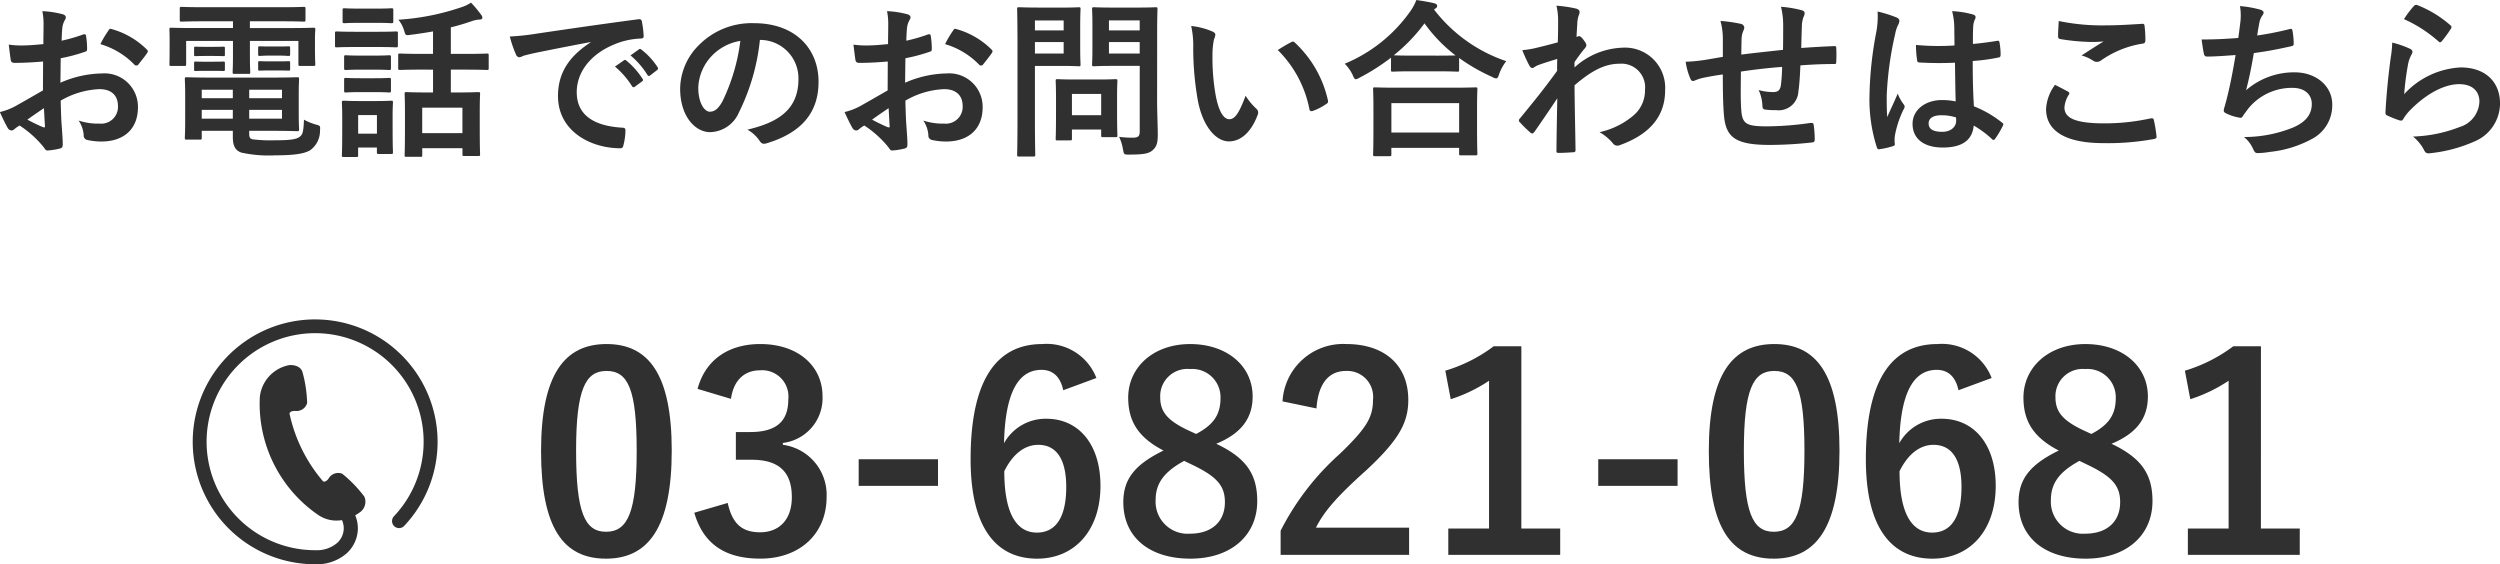
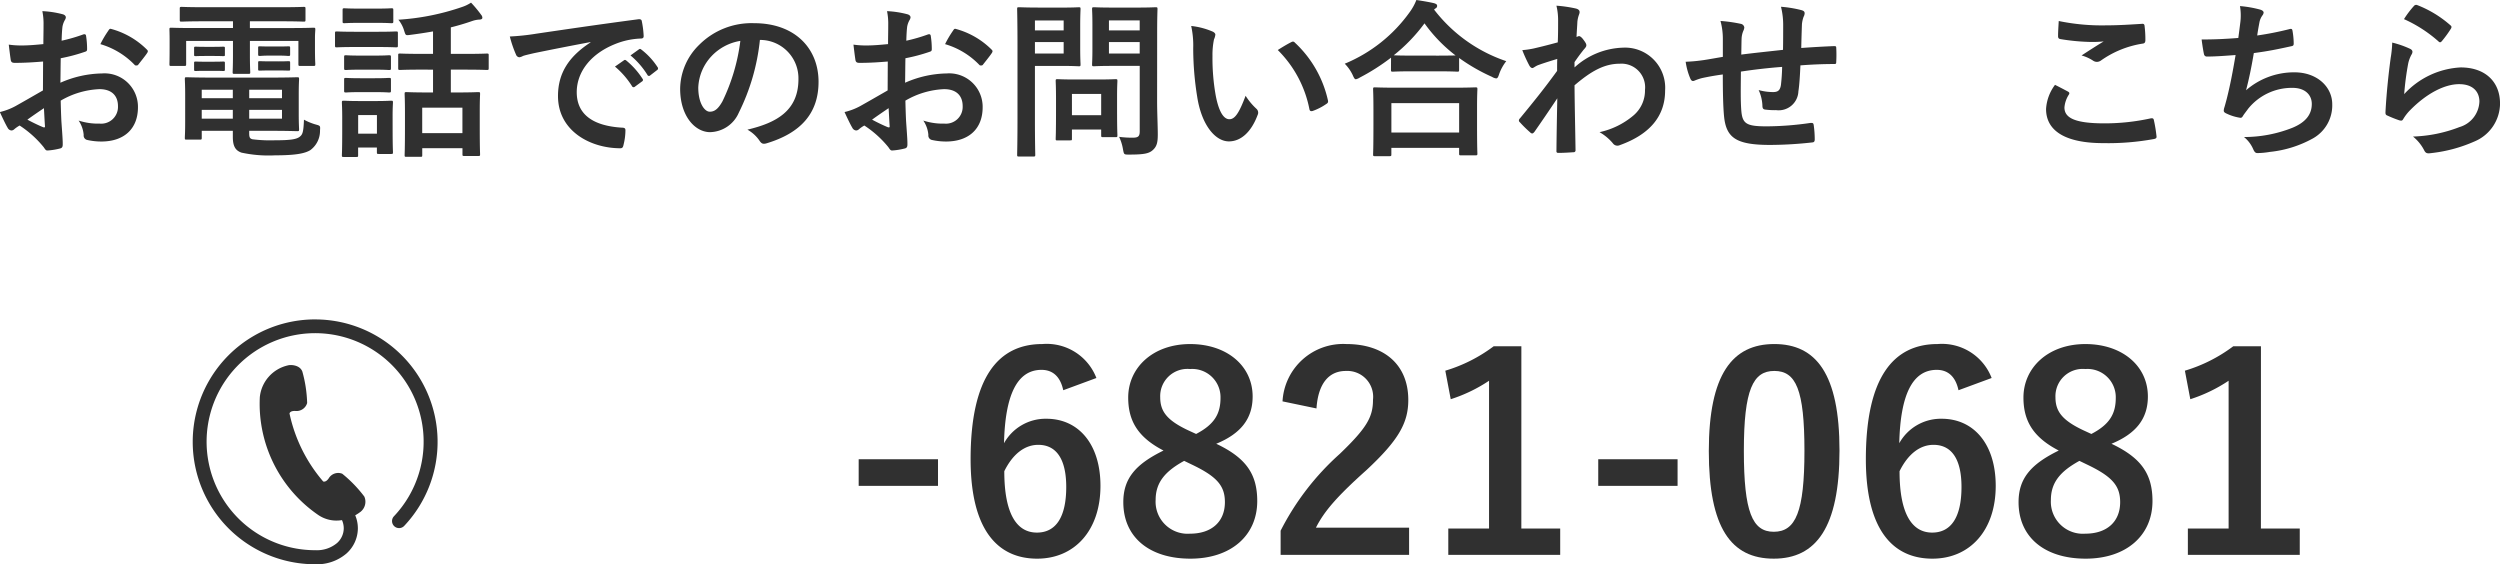
<svg xmlns="http://www.w3.org/2000/svg" width="266.369" height="60.121" viewBox="0 0 266.369 60.121">
  <g id="グループ_9" data-name="グループ 9" transform="translate(-345.188 -2447.879)">
    <g id="グループ_2" data-name="グループ 2">
      <g id="グループ_1" data-name="グループ 1">
        <path id="パス_1" data-name="パス 1" d="M349.779,2454.434c-.9.071-1.818.143-3.024.143-.307,0-.4-.108-.433-.378-.053-.342-.126-.936-.2-1.566a9.214,9.214,0,0,0,1.4.09c.756,0,1.531-.073,2.286-.145,0-.594.019-1.278.019-2.053a6.662,6.662,0,0,0-.127-1.458,10.233,10.233,0,0,1,2.144.325c.215.053.359.179.359.341a.638.638,0,0,1-.107.288,2.192,2.192,0,0,0-.252.7c-.055.467-.073.919-.091,1.495a17.727,17.727,0,0,0,2.3-.666c.163-.055.289-.019.307.162a9.026,9.026,0,0,1,.108,1.4c0,.18-.054.234-.234.287a18.254,18.254,0,0,1-2.575.685c-.018.864-.018,1.747-.036,2.61a11.368,11.368,0,0,1,4.429-.99,3.564,3.564,0,0,1,3.835,3.6c0,2.3-1.476,3.654-3.907,3.654a6.906,6.906,0,0,1-1.476-.162.482.482,0,0,1-.4-.539,3.152,3.152,0,0,0-.54-1.532,6.691,6.691,0,0,0,2.25.325,1.787,1.787,0,0,0,1.944-1.854c0-1.171-.719-1.819-1.98-1.819a8.9,8.9,0,0,0-4.123,1.224c.018.756.036,1.369.072,2.161.054.792.144,1.926.144,2.34,0,.252.036.523-.27.594a7.247,7.247,0,0,1-1.333.217c-.2.017-.269-.126-.431-.36a11.1,11.1,0,0,0-2.557-2.3,3.358,3.358,0,0,0-.576.4.45.45,0,0,1-.307.127.5.5,0,0,1-.395-.288c-.2-.324-.559-1.081-.829-1.675a6.656,6.656,0,0,0,1.657-.629c.774-.433,1.62-.919,2.934-1.675Zm-1.674,6.193c.5.269,1.117.576,1.693.811.143.035.2.017.18-.145-.037-.469-.073-1.3-.109-1.891C349.365,2459.744,348.753,2460.158,348.105,2460.627Zm8.607-9.453c.126-.2.18-.252.306-.216a8.556,8.556,0,0,1,3.817,2.2c.072.073.107.127.107.18a.46.46,0,0,1-.071.181c-.234.36-.7.919-.973,1.278-.053.072-.305.09-.36,0a8.3,8.3,0,0,0-3.654-2.215A10.816,10.816,0,0,1,356.712,2451.174Z" fill="#303030" />
        <path id="パス_2" data-name="パス 2" d="M367.005,2450.147c-1.746,0-2.34.037-2.448.037-.2,0-.216-.018-.216-.2v-1.171c0-.18.017-.2.216-.2.108,0,.7.036,2.448.036h8.066c1.765,0,2.36-.036,2.467-.036.181,0,.2.018.2.2v1.171c0,.18-.017.2-.2.2-.107,0-.7-.037-2.467-.037h-3.258v.72h4.411c1.657,0,2.233-.035,2.359-.035.18,0,.2.018.2.2,0,.11-.036.433-.036.9v.937c0,1.44.036,1.729.036,1.836,0,.18-.018.2-.2.2h-1.4c-.181,0-.2-.017-.2-.2v-2.467h-5.167v1.531c0,1.188.036,1.692.036,1.8,0,.162-.018.181-.2.181h-1.476c-.18,0-.2-.019-.2-.181,0-.108.035-.648.035-1.8v-1.531h-4.988v2.467c0,.18-.017.2-.2.2h-1.4c-.162,0-.18-.017-.18-.2,0-.126.018-.4.018-1.836v-.793c0-.612-.018-.935-.018-1.045,0-.179.018-.2.18-.2.126,0,.7.035,2.359.035h4.231v-.72Zm7.022,6c1.819,0,2.7-.037,2.827-.037.18,0,.2.018.2.217,0,.108-.036.467-.036,1.638v2.053c0,1.044.036,1.53.036,1.637,0,.181-.019.2-.2.2-.125,0-1.008-.038-2.827-.038H371.74v.272c0,.485.109.558.343.629a15.062,15.062,0,0,0,2.395.108c1.566,0,2.287-.09,2.646-.378.288-.234.4-.431.45-1.818a6.041,6.041,0,0,0,1.279.521c.468.127.468.145.432.631a2.545,2.545,0,0,1-1.026,2.088c-.576.362-1.585.559-3.745.559a13.625,13.625,0,0,1-3.6-.288c-.558-.2-.918-.576-.918-1.657v-.667h-3.312v.739c0,.18-.019.2-.2.2h-1.422c-.163,0-.18-.019-.18-.2,0-.125.036-.558.036-1.657V2458c0-1.08-.036-1.566-.036-1.674,0-.2.017-.217.18-.217.126,0,.99.037,2.7.037Zm-6.086-3.277c.721,0,.9-.018,1.009-.018.18,0,.2.018.2.161v.72c0,.109-.017.127-.2.127-.108,0-.288-.018-1.009-.018h-.864c-.72,0-.9.018-1.008.018-.18,0-.2-.018-.2-.144v-.721c0-.125.018-.143.2-.143.108,0,.288.018,1.008.018Zm0,1.584c.721,0,.9-.017,1.009-.017.18,0,.2.017.2.162v.683c0,.145-.017.162-.2.162-.108,0-.288-.017-1.009-.017h-.864c-.72,0-.9.017-1.008.017-.18,0-.2-.017-.2-.162v-.7c0-.126.018-.143.2-.143.108,0,.288.017,1.008.017Zm2.053,3.889v-.9h-3.312v.9Zm0,2.179v-.937h-3.312v.937Zm1.746-3.08v.9h3.493v-.9Zm3.493,2.143H371.74v.937h3.493Zm-.395-6.752c.774,0,.954-.017,1.062-.017.18,0,.2.017.2.162v.7c0,.143-.018.162-.2.162-.108,0-.288-.036-1.062-.036h-.883c-.774,0-.954.036-1.062.036-.18,0-.2-.019-.2-.181v-.7c0-.127.018-.144.2-.144.108,0,.288.017,1.062.017Zm0,1.585c.774,0,.954-.019,1.062-.019.18,0,.2.019.2.163v.7c0,.125-.018.143-.2.143-.108,0-.288-.018-1.062-.018h-.883c-.774,0-.954.018-1.062.018-.18,0-.2-.018-.2-.143v-.721c0-.126.018-.145.2-.145.108,0,.288.019,1.062.019Z" fill="#303030" />
        <path id="パス_3" data-name="パス 3" d="M385.455,2451.264c1.369,0,1.819-.035,1.927-.035.181,0,.2.017.2.2v1.279c0,.2-.017.215-.2.215-.108,0-.558-.035-1.927-.035h-2.467c-1.368,0-1.818.035-1.925.035-.163,0-.181-.018-.181-.215v-1.279c0-.18.018-.2.181-.2.107,0,.557.035,1.925.035Zm1.566,10.227c0,2.089.037,2.485.037,2.593,0,.18-.018.2-.2.2h-1.313c-.181,0-.2-.017-.2-.2v-.486h-2v.828c0,.162-.018.179-.2.179h-1.314c-.2,0-.216-.017-.216-.179,0-.126.036-.54.036-2.719V2460.5c0-1.134-.036-1.566-.036-1.691,0-.18.019-.2.216-.2.108,0,.486.036,1.639.036H385.2c1.171,0,1.53-.036,1.656-.036.181,0,.2.019.2.2,0,.107-.037.539-.037,1.386Zm-1.763-12.694c1.152,0,1.512-.035,1.62-.035.2,0,.216.017.216.2v1.188c0,.181-.018.2-.216.2-.108,0-.468-.036-1.62-.036h-1.729c-1.171,0-1.531.036-1.638.036-.181,0-.2-.018-.2-.2v-1.188c0-.18.018-.2.2-.2.107,0,.467.035,1.638.035Zm-.145,5.006c1.1,0,1.4-.036,1.513-.036.2,0,.216.018.216.2v1.17c0,.179-.018.2-.216.2-.108,0-.414-.036-1.513-.036h-1.53c-1.1,0-1.423.036-1.53.036-.181,0-.2-.019-.2-.2v-1.17c0-.18.018-.2.2-.2.107,0,.431.036,1.53.036Zm0,2.412c1.1,0,1.4-.035,1.513-.035.2,0,.216.017.216.2v1.152c0,.181-.018.2-.216.2-.108,0-.414-.038-1.513-.038h-1.53c-1.1,0-1.423.038-1.53.038-.181,0-.2-.019-.2-.2v-1.152c0-.18.018-.2.2-.2.107,0,.431.035,1.53.035Zm-1.764,3.926v1.98h2v-1.98Zm6.806-4.844c-1.675,0-2.233.036-2.341.036-.18,0-.2-.019-.2-.2v-1.368c0-.163.018-.181.2-.181.108,0,.666.037,2.341.037h1.17v-2.394q-1.215.215-2.484.376c-.433.055-.433.038-.576-.4a3.36,3.36,0,0,0-.631-1.224,25.667,25.667,0,0,0,6.824-1.369,3.928,3.928,0,0,0,.918-.45,12.989,12.989,0,0,1,1.081,1.3.492.492,0,0,1,.126.307c0,.126-.108.2-.36.2a2.859,2.859,0,0,0-.7.143c-.721.252-1.495.487-2.3.685v2.827h1.476c1.674,0,2.25-.037,2.359-.037.179,0,.2.018.2.181v1.368c0,.179-.019.2-.2.2-.109,0-.685-.036-2.359-.036h-1.476v2.432h.756c1.512,0,2.052-.038,2.161-.038.18,0,.2.019.2.2,0,.107-.036.611-.036,1.763v1.621c0,2.467.036,2.935.036,3.043,0,.162-.018.18-.2.18h-1.477c-.179,0-.2-.018-.2-.18v-.648h-4.285v.738c0,.162-.018.18-.2.18H388.5c-.18,0-.2-.018-.2-.18,0-.127.036-.594.036-3.079v-1.405c0-1.422-.036-1.926-.036-2.033,0-.181.018-.2.2-.2.126,0,.648.038,2.161.038h.666V2455.3Zm.018,6.77h4.285v-2.719h-4.285Z" fill="#303030" />
        <path id="パス_4" data-name="パス 4" d="M408.1,2452.362c-2.2.414-4.123.792-6.05,1.189-.684.162-.864.2-1.134.288a1.049,1.049,0,0,1-.4.143.418.418,0,0,1-.342-.269,12.348,12.348,0,0,1-.666-1.945,24.868,24.868,0,0,0,2.862-.306c2.215-.323,6.176-.918,10.821-1.53.271-.036.361.072.378.2a10.19,10.19,0,0,1,.2,1.586c0,.215-.108.269-.341.269a8.047,8.047,0,0,0-2.2.4c-3.06,1.044-4.59,3.15-4.59,5.31,0,2.324,1.656,3.584,4.789,3.782.288,0,.4.072.4.27a6.4,6.4,0,0,1-.2,1.548c-.054.271-.126.379-.342.379-3.169,0-6.644-1.818-6.644-5.565,0-2.556,1.278-4.285,3.457-5.707Zm3.565,1.945c.09-.073.162-.054.27.036a8.248,8.248,0,0,1,1.71,1.927.181.181,0,0,1-.053.288l-.757.557a.188.188,0,0,1-.306-.053,8.919,8.919,0,0,0-1.818-2.089Zm1.6-1.17c.107-.073.162-.055.269.035a7.5,7.5,0,0,1,1.711,1.855.209.209,0,0,1-.054.325l-.72.557a.184.184,0,0,1-.306-.054,8.5,8.5,0,0,0-1.8-2.07Z" fill="#303030" />
        <path id="パス_5" data-name="パス 5" d="M426.155,2452.129a22.577,22.577,0,0,1-2.251,7.76,3.422,3.422,0,0,1-3.061,2.07c-1.584,0-3.187-1.692-3.187-4.627a6.643,6.643,0,0,1,2.034-4.682,7.888,7.888,0,0,1,5.853-2.3c4.321,0,6.859,2.664,6.859,6.248,0,3.348-1.89,5.455-5.545,6.553-.378.109-.541.037-.774-.324a3.836,3.836,0,0,0-1.261-1.134c3.043-.72,5.438-1.98,5.438-5.383a4.088,4.088,0,0,0-4.033-4.177Zm-5.168,1.746a5.185,5.185,0,0,0-1.4,3.33c0,1.657.666,2.576,1.225,2.576.467,0,.864-.234,1.349-1.1a20.54,20.54,0,0,0,1.909-6.446A5.422,5.422,0,0,0,420.987,2453.875Z" fill="#303030" />
        <path id="パス_6" data-name="パス 6" d="M439.779,2454.434c-.9.071-1.818.143-3.024.143-.307,0-.4-.108-.433-.378-.053-.342-.126-.936-.2-1.566a9.214,9.214,0,0,0,1.4.09c.756,0,1.531-.073,2.286-.145,0-.594.019-1.278.019-2.053a6.662,6.662,0,0,0-.127-1.458,10.233,10.233,0,0,1,2.144.325c.215.053.359.179.359.341a.638.638,0,0,1-.107.288,2.192,2.192,0,0,0-.252.7c-.055.467-.073.919-.091,1.495a17.727,17.727,0,0,0,2.3-.666c.163-.055.289-.019.307.162a9.026,9.026,0,0,1,.108,1.4c0,.18-.054.234-.234.287a18.254,18.254,0,0,1-2.575.685c-.018.864-.018,1.747-.036,2.61a11.368,11.368,0,0,1,4.429-.99,3.564,3.564,0,0,1,3.835,3.6c0,2.3-1.476,3.654-3.907,3.654a6.906,6.906,0,0,1-1.476-.162.482.482,0,0,1-.4-.539,3.152,3.152,0,0,0-.54-1.532,6.691,6.691,0,0,0,2.25.325,1.787,1.787,0,0,0,1.944-1.854c0-1.171-.719-1.819-1.98-1.819a8.9,8.9,0,0,0-4.123,1.224c.018.756.036,1.369.072,2.161.054.792.144,1.926.144,2.34,0,.252.036.523-.27.594a7.247,7.247,0,0,1-1.333.217c-.2.017-.269-.126-.431-.36a11.1,11.1,0,0,0-2.557-2.3,3.358,3.358,0,0,0-.576.4.45.45,0,0,1-.307.127.5.5,0,0,1-.395-.288c-.2-.324-.559-1.081-.829-1.675a6.656,6.656,0,0,0,1.657-.629c.774-.433,1.62-.919,2.934-1.675Zm-1.674,6.193c.5.269,1.117.576,1.693.811.143.035.2.017.18-.145-.037-.469-.073-1.3-.109-1.891C439.365,2459.744,438.753,2460.158,438.105,2460.627Zm8.607-9.453c.126-.2.18-.252.306-.216a8.556,8.556,0,0,1,3.817,2.2c.072.073.107.127.107.18a.46.46,0,0,1-.071.181c-.234.36-.7.919-.973,1.278-.053.072-.305.09-.36,0a8.3,8.3,0,0,0-3.654-2.215A10.816,10.816,0,0,1,446.712,2451.174Z" fill="#303030" />
        <path id="パス_7" data-name="パス 7" d="M458.338,2448.689c1.17,0,1.692-.036,1.8-.036.161,0,.179.019.179.2,0,.107-.036.648-.036,1.782v2.341c0,1.116.036,1.656.036,1.763,0,.181-.018.2-.179.2-.109,0-.631-.038-1.8-.038h-2.881v5.619c0,2.485.036,3.71.036,3.835,0,.179-.018.2-.2.2h-1.53c-.181,0-.2-.019-.2-.2,0-.125.037-1.35.037-3.835v-7.8c0-2.485-.037-3.746-.037-3.871,0-.18.018-.2.2-.2.126,0,.792.036,2.106.036Zm-2.881,1.369v1.062h3.061v-1.062Zm3.061,2.3h-3.061v1.224h3.061Zm-.649,10.48c-.18,0-.2,0-.2-.18,0-.109.035-.558.035-2.935v-1.3c0-1.315-.035-1.783-.035-1.909,0-.179.017-.2.2-.2.126,0,.559.035,1.909.035h2.359c1.35,0,1.782-.035,1.908-.035.181,0,.2.018.2.2,0,.108-.036.577-.036,1.567v1.387c0,2.268.036,2.7.036,2.808,0,.2-.017.217-.2.217h-1.314c-.2,0-.216-.019-.216-.217v-.594H459.4v.973c0,.18-.018.18-.216.18Zm1.531-2.684h3.115v-2.267H459.4Zm9.075-1.529c0,1.26.072,2.7.072,3.582,0,.865-.109,1.279-.523,1.656-.395.362-.9.487-2.5.487-.576,0-.576.018-.683-.558a5.058,5.058,0,0,0-.414-1.333,10.543,10.543,0,0,0,1.458.09c.6,0,.738-.162.738-.7V2454.9h-2.881c-1.4,0-1.872.038-1.98.038-.2,0-.216-.019-.216-.2,0-.125.036-.539.036-1.619v-2.629c0-1.08-.036-1.513-.036-1.638,0-.18.018-.2.216-.2.108,0,.576.036,1.98.036h2.593c1.387,0,1.873-.036,1.981-.036.18,0,.2.019.2.2,0,.107-.036.863-.036,2.394Zm-5.132-8.571v1.062h3.277v-1.062Zm3.277,3.528v-1.224h-3.277v1.224Z" fill="#303030" />
        <path id="パス_8" data-name="パス 8" d="M474.394,2451.246c.161.072.288.2.288.324a1.582,1.582,0,0,1-.145.5,8.1,8.1,0,0,0-.162,1.765,22.671,22.671,0,0,0,.324,4.1c.252,1.423.72,2.648,1.477,2.648.576,0,1.026-.63,1.728-2.5a6.83,6.83,0,0,0,1.153,1.387.554.554,0,0,1,.126.666c-.685,1.836-1.8,2.808-3.061,2.808-1.4,0-2.881-1.656-3.367-4.7a32.66,32.66,0,0,1-.433-5.24,9.646,9.646,0,0,0-.216-2.358A7.833,7.833,0,0,1,474.394,2451.246Zm8.354,1.135a.511.511,0,0,1,.2-.072.277.277,0,0,1,.2.107,11.914,11.914,0,0,1,3.529,6.158c.054.235-.054.307-.2.4a6.127,6.127,0,0,1-1.4.719c-.216.073-.341.019-.378-.2a12.125,12.125,0,0,0-3.367-6.283C482.01,2452.776,482.46,2452.524,482.748,2452.381Z" fill="#303030" />
        <path id="パス_9" data-name="パス 9" d="M493.4,2454.02a22.317,22.317,0,0,1-3.331,2.124,1.307,1.307,0,0,1-.414.18c-.126,0-.2-.127-.342-.451a4.362,4.362,0,0,0-.846-1.206,16.029,16.029,0,0,0,6.932-5.51,5.656,5.656,0,0,0,.7-1.278c.7.107,1.368.217,1.89.342.216.072.323.127.323.289a.3.3,0,0,1-.179.269.486.486,0,0,0-.144.126,16.237,16.237,0,0,0,7.688,5.491,4.784,4.784,0,0,0-.756,1.37c-.109.341-.18.467-.324.467a1.059,1.059,0,0,1-.432-.162,19.641,19.641,0,0,1-3.512-2.016v1.259c0,.181-.017.2-.2.2-.108,0-.6-.037-2.035-.037h-2.791c-1.441,0-1.908.037-2.034.037-.181,0-.2-.019-.2-.2Zm-1.711,10.5c-.179,0-.2-.018-.2-.2,0-.108.036-.594.036-3.205v-1.549c0-1.548-.036-2.07-.036-2.178,0-.181.018-.2.2-.2.109,0,.739.036,2.467.036h5.762c1.728,0,2.359-.036,2.467-.036.2,0,.217.017.217.2,0,.108-.037.63-.037,1.909v1.764c0,2.593.037,3.079.037,3.17,0,.179-.019.2-.217.2h-1.531c-.179,0-.2-.018-.2-.2v-.595h-7.219v.684c0,.18-.019.2-.216.2Zm1.748-2.521h7.219v-3.133h-7.219Zm4.987-8.192c1.062,0,1.6-.018,1.854-.018a16.059,16.059,0,0,1-3.312-3.422,17.825,17.825,0,0,1-3.278,3.4c.216.018.721.036,1.945.036Z" fill="#303030" />
        <path id="パス_10" data-name="パス 10" d="M512.95,2455.063a8.008,8.008,0,0,1,5.167-2.106,4.277,4.277,0,0,1,4.484,4.572c0,2.774-1.693,4.682-4.789,5.8a.7.7,0,0,1-.307.071.588.588,0,0,1-.468-.252,5.308,5.308,0,0,0-1.423-1.188,8.3,8.3,0,0,0,3.619-1.782,3.477,3.477,0,0,0,1.225-2.719,2.519,2.519,0,0,0-2.683-2.791c-1.656,0-3.06.792-4.825,2.3.018,2.3.071,4.483.108,6.914a.2.2,0,0,1-.234.216c-.2.017-1.009.072-1.6.072-.162,0-.217-.072-.2-.252.018-1.836.054-3.727.09-5.565-.864,1.3-1.764,2.612-2.43,3.567-.09.107-.162.18-.252.18a.32.32,0,0,1-.2-.109,12.658,12.658,0,0,1-1.1-1.08.251.251,0,0,1-.108-.2.317.317,0,0,1,.108-.217c1.585-1.926,2.611-3.2,3.962-5.059,0-.45,0-.936.017-1.279-.522.162-1.368.415-2.052.667-.306.126-.487.306-.594.306-.126,0-.252-.108-.361-.324a15.623,15.623,0,0,1-.72-1.584,9.066,9.066,0,0,0,1.224-.18c.469-.109,1.171-.271,2.557-.649.036-.774.036-1.566.036-2.34a6.536,6.536,0,0,0-.18-1.567,13.981,13.981,0,0,1,2.089.306c.378.108.451.307.324.631a3.064,3.064,0,0,0-.18.773c-.018.433-.054.847-.09,1.621.054-.017.09-.036.144-.054a.333.333,0,0,1,.126-.036c.127,0,.324.18.486.414.217.288.288.432.288.559s-.036.2-.306.5c-.252.324-.522.666-.954,1.3Z" fill="#303030" />
        <path id="パス_11" data-name="パス 11" d="M528.753,2452.02a7.18,7.18,0,0,0-.252-1.909,15.879,15.879,0,0,1,2.161.307.457.457,0,0,1,.378.378,1,1,0,0,1-.108.378,2.407,2.407,0,0,0-.18.793c-.019.431-.019,1.115-.036,1.728,1.242-.162,3.151-.361,4.447-.505.018-.9.018-1.872.018-2.538a7.978,7.978,0,0,0-.234-2.052,12.512,12.512,0,0,1,2.179.359c.252.072.342.162.342.342a.843.843,0,0,1-.109.361,3.1,3.1,0,0,0-.179.81c-.036.971-.054,1.674-.073,2.52,1.459-.107,2.539-.162,3.512-.2.144,0,.216.018.216.18a13.466,13.466,0,0,1,0,1.476c0,.235-.036.252-.234.252-1.189,0-2.4.054-3.583.145-.054,1.187-.109,2.07-.216,2.771a2.1,2.1,0,0,1-2.359,2,7.99,7.99,0,0,1-1.117-.055c-.288-.017-.359-.144-.359-.468a4.364,4.364,0,0,0-.4-1.619,5.7,5.7,0,0,0,1.531.214c.486,0,.756-.143.846-.773a18.934,18.934,0,0,0,.126-1.908c-1.44.107-3.007.287-4.393.5-.018,1.963-.036,3.043.036,4.068.108,1.477.5,1.766,2.7,1.766a33.082,33.082,0,0,0,4.663-.362c.27-.017.324.019.36.235a11.08,11.08,0,0,1,.108,1.512c0,.216-.071.306-.234.325a41.44,41.44,0,0,1-4.519.27c-3.638,0-4.7-.757-4.916-3.115-.09-.973-.126-2.484-.126-4.394-.918.126-1.494.234-2.179.378a5.5,5.5,0,0,0-.809.27c-.235.109-.361.037-.469-.2a7.092,7.092,0,0,1-.5-1.8,17.521,17.521,0,0,0,1.927-.18c.5-.072,1.368-.234,2.034-.342Z" fill="#303030" />
-         <path id="パス_12" data-name="パス 12" d="M547.293,2449.752c.2.107.27.216.27.359a.92.92,0,0,1-.125.4,3.661,3.661,0,0,0-.325.99,35.86,35.86,0,0,0-.9,6.555c0,.718,0,1.548.054,2.3.36-.829.738-1.6,1.117-2.5a4.757,4.757,0,0,0,.63,1.134.388.388,0,0,1,.108.252.523.523,0,0,1-.108.288,10.627,10.627,0,0,0-.918,2.738,3.411,3.411,0,0,0-.019.954c.019.126-.054.179-.216.233a7.412,7.412,0,0,1-1.35.307c-.2.054-.27.036-.361-.217a16.764,16.764,0,0,1-.773-5.49,39.177,39.177,0,0,1,.737-6.824,9.017,9.017,0,0,0,.127-2.125A13.783,13.783,0,0,1,547.293,2449.752Zm6.194,4.807a36.146,36.146,0,0,1-3.709-.018c-.234,0-.306-.055-.324-.234a11.033,11.033,0,0,1-.126-1.639,25.94,25.94,0,0,0,4.106.055c0-.649-.019-1.225-.019-1.891a7.432,7.432,0,0,0-.234-1.765,9.938,9.938,0,0,1,2.178.343c.2.053.325.143.325.305a.785.785,0,0,1-.108.306,2.046,2.046,0,0,0-.144.631c-.036.612-.036,1.08-.036,1.909.846-.073,1.783-.2,2.556-.325.217-.054.253.018.288.216a7.11,7.11,0,0,1,.109,1.278c0,.163-.073.252-.2.271a20.425,20.425,0,0,1-2.772.378c0,2.017.036,3.277.126,4.826a11.775,11.775,0,0,1,2.989,1.729c.161.107.18.161.09.359a9.673,9.673,0,0,1-.828,1.387.219.219,0,0,1-.162.107.241.241,0,0,1-.162-.09,10.756,10.756,0,0,0-1.946-1.44c-.143,1.513-1.17,2.341-3.295,2.341-2.07,0-3.222-.973-3.222-2.522,0-1.475,1.332-2.538,3.151-2.538a7.543,7.543,0,0,1,1.441.144C553.523,2457.3,553.505,2455.981,553.487,2454.559Zm-1.459,5.6c-.845,0-1.349.307-1.349.865s.395.9,1.458.9c.9,0,1.476-.524,1.476-1.171a2.686,2.686,0,0,0-.017-.36A5.019,5.019,0,0,0,552.028,2460.158Z" fill="#303030" />
        <path id="パス_13" data-name="パス 13" d="M565.527,2457.638c.162.091.18.18.09.324a2.974,2.974,0,0,0-.468,1.368c0,1.135,1.17,1.693,4.268,1.693a22.917,22.917,0,0,0,4.879-.523c.252-.053.342,0,.378.162a14.862,14.862,0,0,1,.288,1.766c.018.162-.09.234-.306.269a27.094,27.094,0,0,1-5.365.432c-4.033,0-6.1-1.3-6.1-3.637a4.75,4.75,0,0,1,.954-2.574C564.609,2457.152,565.06,2457.386,565.527,2457.638Zm4.07-7.058c1.314,0,2.665-.09,3.817-.162.18-.018.252.054.27.2a11.9,11.9,0,0,1,.089,1.531c0,.252-.089.36-.3.378a10.489,10.489,0,0,0-4.411,1.783.771.771,0,0,1-.451.162.74.74,0,0,1-.377-.108,4.318,4.318,0,0,0-1.261-.576c.936-.613,1.728-1.117,2.358-1.494a12.6,12.6,0,0,1-1.475.053,22.341,22.341,0,0,1-3.152-.306c-.162-.036-.234-.108-.234-.323,0-.434.036-.955.072-1.6A22.659,22.659,0,0,0,569.6,2450.58Z" fill="#303030" />
        <path id="パス_14" data-name="パス 14" d="M583.888,2450.273a6.007,6.007,0,0,0-.036-1.746,11.857,11.857,0,0,1,2.16.378c.234.072.36.181.36.324a.6.6,0,0,1-.126.289,1.884,1.884,0,0,0-.306.666c-.089.486-.162.845-.252,1.476a32.972,32.972,0,0,0,3.385-.666c.252-.072.342-.055.378.18a8.14,8.14,0,0,1,.126,1.332c0,.2-.054.252-.216.289-1.548.342-2.52.539-4.033.738-.252,1.494-.5,2.7-.828,3.961a7.789,7.789,0,0,1,5.167-1.908c2.4,0,4.016,1.548,4.016,3.4a4.035,4.035,0,0,1-2.053,3.637,11.976,11.976,0,0,1-4.592,1.441,8.334,8.334,0,0,1-1.332.125c-.18,0-.306-.089-.45-.431a3.431,3.431,0,0,0-.973-1.279,14.006,14.006,0,0,0,5.168-.99c1.387-.576,2.053-1.405,2.053-2.539,0-.936-.685-1.71-2.053-1.71a5.988,5.988,0,0,0-4.735,2.233c-.162.234-.342.449-.5.683-.126.217-.181.289-.343.271a5.044,5.044,0,0,1-1.349-.4c-.289-.127-.4-.2-.4-.361a1.229,1.229,0,0,1,.072-.359c.09-.307.162-.577.234-.846.4-1.585.648-2.918.955-4.719-.973.072-2.108.162-3.026.162a.306.306,0,0,1-.341-.252c-.055-.215-.181-.971-.252-1.566,1.4,0,2.52-.054,3.907-.162C583.762,2451.3,583.834,2450.705,583.888,2450.273Z" fill="#303030" />
        <path id="パス_15" data-name="パス 15" d="M601.941,2453.064c.2.09.288.2.288.342a.55.55,0,0,1-.089.271,3.409,3.409,0,0,0-.361.954,30.057,30.057,0,0,0-.431,3.277,8.772,8.772,0,0,1,6.013-2.845c2.629,0,4.2,1.531,4.2,3.853a4.411,4.411,0,0,1-2.719,4.033,15.569,15.569,0,0,1-4.609,1.242c-.4.055-.559.038-.721-.234a4.59,4.59,0,0,0-1.225-1.529,14.969,14.969,0,0,0,4.952-1.009,2.949,2.949,0,0,0,2.124-2.719c0-.971-.611-1.854-2.16-1.854-1.585,0-3.493,1.026-5.185,2.736a4.921,4.921,0,0,0-.775.99c-.108.181-.179.181-.414.127a12.342,12.342,0,0,1-1.224-.486c-.18-.072-.252-.109-.252-.36.108-2.089.341-4.214.558-5.816a11.243,11.243,0,0,0,.162-1.621A10.135,10.135,0,0,1,601.941,2453.064Zm.451-4.554a.3.3,0,0,1,.341-.091,11.769,11.769,0,0,1,3.53,2.144c.09.071.126.125.126.2a.507.507,0,0,1-.09.217,12.031,12.031,0,0,1-.918,1.259c-.072.09-.145.145-.2.145-.073,0-.126-.037-.216-.127a14.37,14.37,0,0,0-3.638-2.34A9.878,9.878,0,0,1,602.392,2448.51Z" fill="#303030" />
      </g>
    </g>
    <g id="グループ_8" data-name="グループ 8">
      <g id="グループ_7" data-name="グループ 7">
        <g id="グループ_4" data-name="グループ 4">
          <g id="グループ_3" data-name="グループ 3">
-             <path id="パス_16" data-name="パス 16" d="M416.76,2495.883c0,8.192-2.489,11.52-7.005,11.52-4.545,0-6.919-3.27-6.919-11.462s2.518-11.405,6.977-11.405S416.76,2487.721,416.76,2495.883Zm-10.19.029c0,6.513.9,8.626,3.185,8.626,2.344,0,3.27-2.142,3.27-8.626,0-6.513-.9-8.51-3.212-8.51C407.555,2487.4,406.57,2489.37,406.57,2495.912Z" fill="#303030" />
-             <path id="パス_17" data-name="パス 17" d="M419.511,2489.313c.84-3.126,3.329-4.777,6.686-4.777,4.024,0,6.629,2.345,6.629,5.558a4.8,4.8,0,0,1-4.225,4.978v.2a5.375,5.375,0,0,1,4.66,5.558c0,3.907-2.837,6.57-7.064,6.57-3.646,0-6.05-1.475-7.033-4.891l3.56-1.042c.492,2.228,1.534,3.126,3.445,3.126,2.084,0,3.387-1.39,3.387-3.735,0-2.517-1.188-3.994-4.285-3.994h-1.678v-2.952h1.534c2.894,0,4.052-1.245,4.052-3.474a2.8,2.8,0,0,0-3.039-3.1c-1.535,0-2.779.955-3.069,3.04Z" fill="#303030" />
            <path id="パス_18" data-name="パス 18" d="M445.13,2499.646h-8.452v-2.836h8.452Z" fill="#303030" />
            <path id="パス_19" data-name="パス 19" d="M458.475,2489.457c-.348-1.621-1.274-2.171-2.316-2.171-2.634,0-3.879,2.75-3.995,7.816a5.069,5.069,0,0,1,4.516-2.606c3.416,0,5.76,2.692,5.76,7.15,0,4.776-2.779,7.757-6.744,7.757-4.256,0-7.092-3.126-7.092-10.593,0-8.743,2.953-12.274,7.642-12.274a5.671,5.671,0,0,1,5.76,3.618Zm-2.808,15.168c2.026,0,3.126-1.65,3.126-4.863,0-2.952-1.042-4.487-2.981-4.487-1.448,0-2.721.985-3.619,2.808C452.193,2502.743,453.583,2504.625,455.667,2504.625Z" fill="#303030" />
            <path id="パス_20" data-name="パス 20" d="M479.144,2501.267c0,3.676-2.808,6.136-7.121,6.136-4.371,0-7.149-2.286-7.149-6.02,0-2.547,1.331-4.053,4.283-5.5-2.749-1.418-3.762-3.184-3.762-5.645,0-3.183,2.633-5.7,6.6-5.7,3.908,0,6.658,2.316,6.658,5.587,0,2.373-1.274,3.966-3.879,5.036C477.957,2496.665,479.144,2498.4,479.144,2501.267Zm-7.787-4.284c-2.054,1.129-3.039,2.316-3.039,4.168a3.411,3.411,0,0,0,3.676,3.589c2.287,0,3.705-1.273,3.705-3.357,0-1.737-.839-2.721-3.5-3.994Zm1.274-2.866c1.939-1.013,2.6-2.141,2.6-3.849a3.011,3.011,0,0,0-3.242-3.069,2.9,2.9,0,0,0-3.183,3.011c0,1.505.723,2.46,3.009,3.531Z" fill="#303030" />
            <path id="パス_21" data-name="パス 21" d="M481.838,2490.644a6.47,6.47,0,0,1,6.8-6.108c3.965,0,6.6,2.143,6.6,5.963,0,2.461-1.071,4.314-4.458,7.468-3.039,2.721-4.486,4.343-5.384,6.137h9.928V2507H481.635v-2.576a27.968,27.968,0,0,1,6.31-8.192c2.895-2.779,3.532-3.936,3.532-5.76a2.756,2.756,0,0,0-2.895-3.068c-1.823,0-2.952,1.361-3.126,3.994Z" fill="#303030" />
            <path id="パス_22" data-name="パス 22" d="M507.283,2504.19h4.14V2507H499.5v-2.808h4.342v-15.746a16.226,16.226,0,0,1-4.082,1.968l-.578-3.039a16.337,16.337,0,0,0,5.152-2.6h2.952Z" fill="#303030" />
            <path id="パス_23" data-name="パス 23" d="M523.929,2499.646h-8.452v-2.836h8.452Z" fill="#303030" />
            <path id="パス_24" data-name="パス 24" d="M541.182,2495.883c0,8.192-2.49,11.52-7.005,11.52-4.545,0-6.919-3.27-6.919-11.462s2.518-11.405,6.976-11.405S541.182,2487.721,541.182,2495.883Zm-10.19.029c0,6.513.9,8.626,3.185,8.626,2.344,0,3.27-2.142,3.27-8.626,0-6.513-.9-8.51-3.213-8.51C531.977,2487.4,530.992,2489.37,530.992,2495.912Z" fill="#303030" />
            <path id="パス_25" data-name="パス 25" d="M553.861,2489.457c-.347-1.621-1.273-2.171-2.315-2.171-2.634,0-3.879,2.75-3.995,7.816a5.068,5.068,0,0,1,4.515-2.606c3.416,0,5.761,2.692,5.761,7.15,0,4.776-2.779,7.757-6.744,7.757-4.256,0-7.092-3.126-7.092-10.593,0-8.743,2.952-12.274,7.642-12.274a5.671,5.671,0,0,1,5.76,3.618Zm-2.807,15.168c2.026,0,3.126-1.65,3.126-4.863,0-2.952-1.042-4.487-2.982-4.487-1.447,0-2.72.985-3.618,2.808C547.58,2502.743,548.97,2504.625,551.054,2504.625Z" fill="#303030" />
            <path id="パス_26" data-name="パス 26" d="M574.53,2501.267c0,3.676-2.807,6.136-7.12,6.136-4.371,0-7.149-2.286-7.149-6.02,0-2.547,1.331-4.053,4.283-5.5-2.749-1.418-3.763-3.184-3.763-5.645,0-3.183,2.634-5.7,6.6-5.7,3.908,0,6.658,2.316,6.658,5.587,0,2.373-1.274,3.966-3.879,5.036C573.344,2496.665,574.53,2498.4,574.53,2501.267Zm-7.786-4.284c-2.055,1.129-3.039,2.316-3.039,4.168a3.411,3.411,0,0,0,3.676,3.589c2.287,0,3.705-1.273,3.705-3.357,0-1.737-.839-2.721-3.5-3.994Zm1.274-2.866c1.939-1.013,2.6-2.141,2.6-3.849a3.011,3.011,0,0,0-3.242-3.069,2.905,2.905,0,0,0-3.184,3.011c0,1.505.724,2.46,3.01,3.531Z" fill="#303030" />
            <path id="パス_27" data-name="パス 27" d="M586.082,2504.19h4.14V2507H578.3v-2.808h4.342v-15.746a16.243,16.243,0,0,1-4.082,1.968l-.578-3.039a16.337,16.337,0,0,0,5.152-2.6h2.952Z" fill="#303030" />
          </g>
        </g>
        <g id="グループ_6" data-name="グループ 6">
          <g id="グループ_5" data-name="グループ 5">
            <path id="パス_28" data-name="パス 28" d="M378.767,2481.91a13.045,13.045,0,0,0,0,26.09h.032a4.829,4.829,0,0,0,3.311-1.152,3.624,3.624,0,0,0,1.208-2.687,3.583,3.583,0,0,0-.282-1.377,5.466,5.466,0,0,0,.576-.38,1.366,1.366,0,0,0,.392-1.619,13.828,13.828,0,0,0-2.352-2.431,1.173,1.173,0,0,0-1.432.48c-.332.487-.6.341-.6.341a16.329,16.329,0,0,1-3.586-7.24s.042-.3.631-.268a1.174,1.174,0,0,0,1.249-.849,13.865,13.865,0,0,0-.509-3.343c-.271-.74-1.278-.746-1.526-.669a3.869,3.869,0,0,0-3.007,3.373,14.364,14.364,0,0,0,6.229,12.573,3.45,3.45,0,0,0,2.523.543,2.143,2.143,0,0,1,.19.866,2.12,2.12,0,0,1-.716,1.578,3.338,3.338,0,0,1-2.3.763h-.026a11.562,11.562,0,1,1,8.392-3.618.749.749,0,0,0,1.089,1.029,13.045,13.045,0,0,0-9.483-22Z" fill="#303030" />
          </g>
        </g>
      </g>
    </g>
  </g>
</svg>